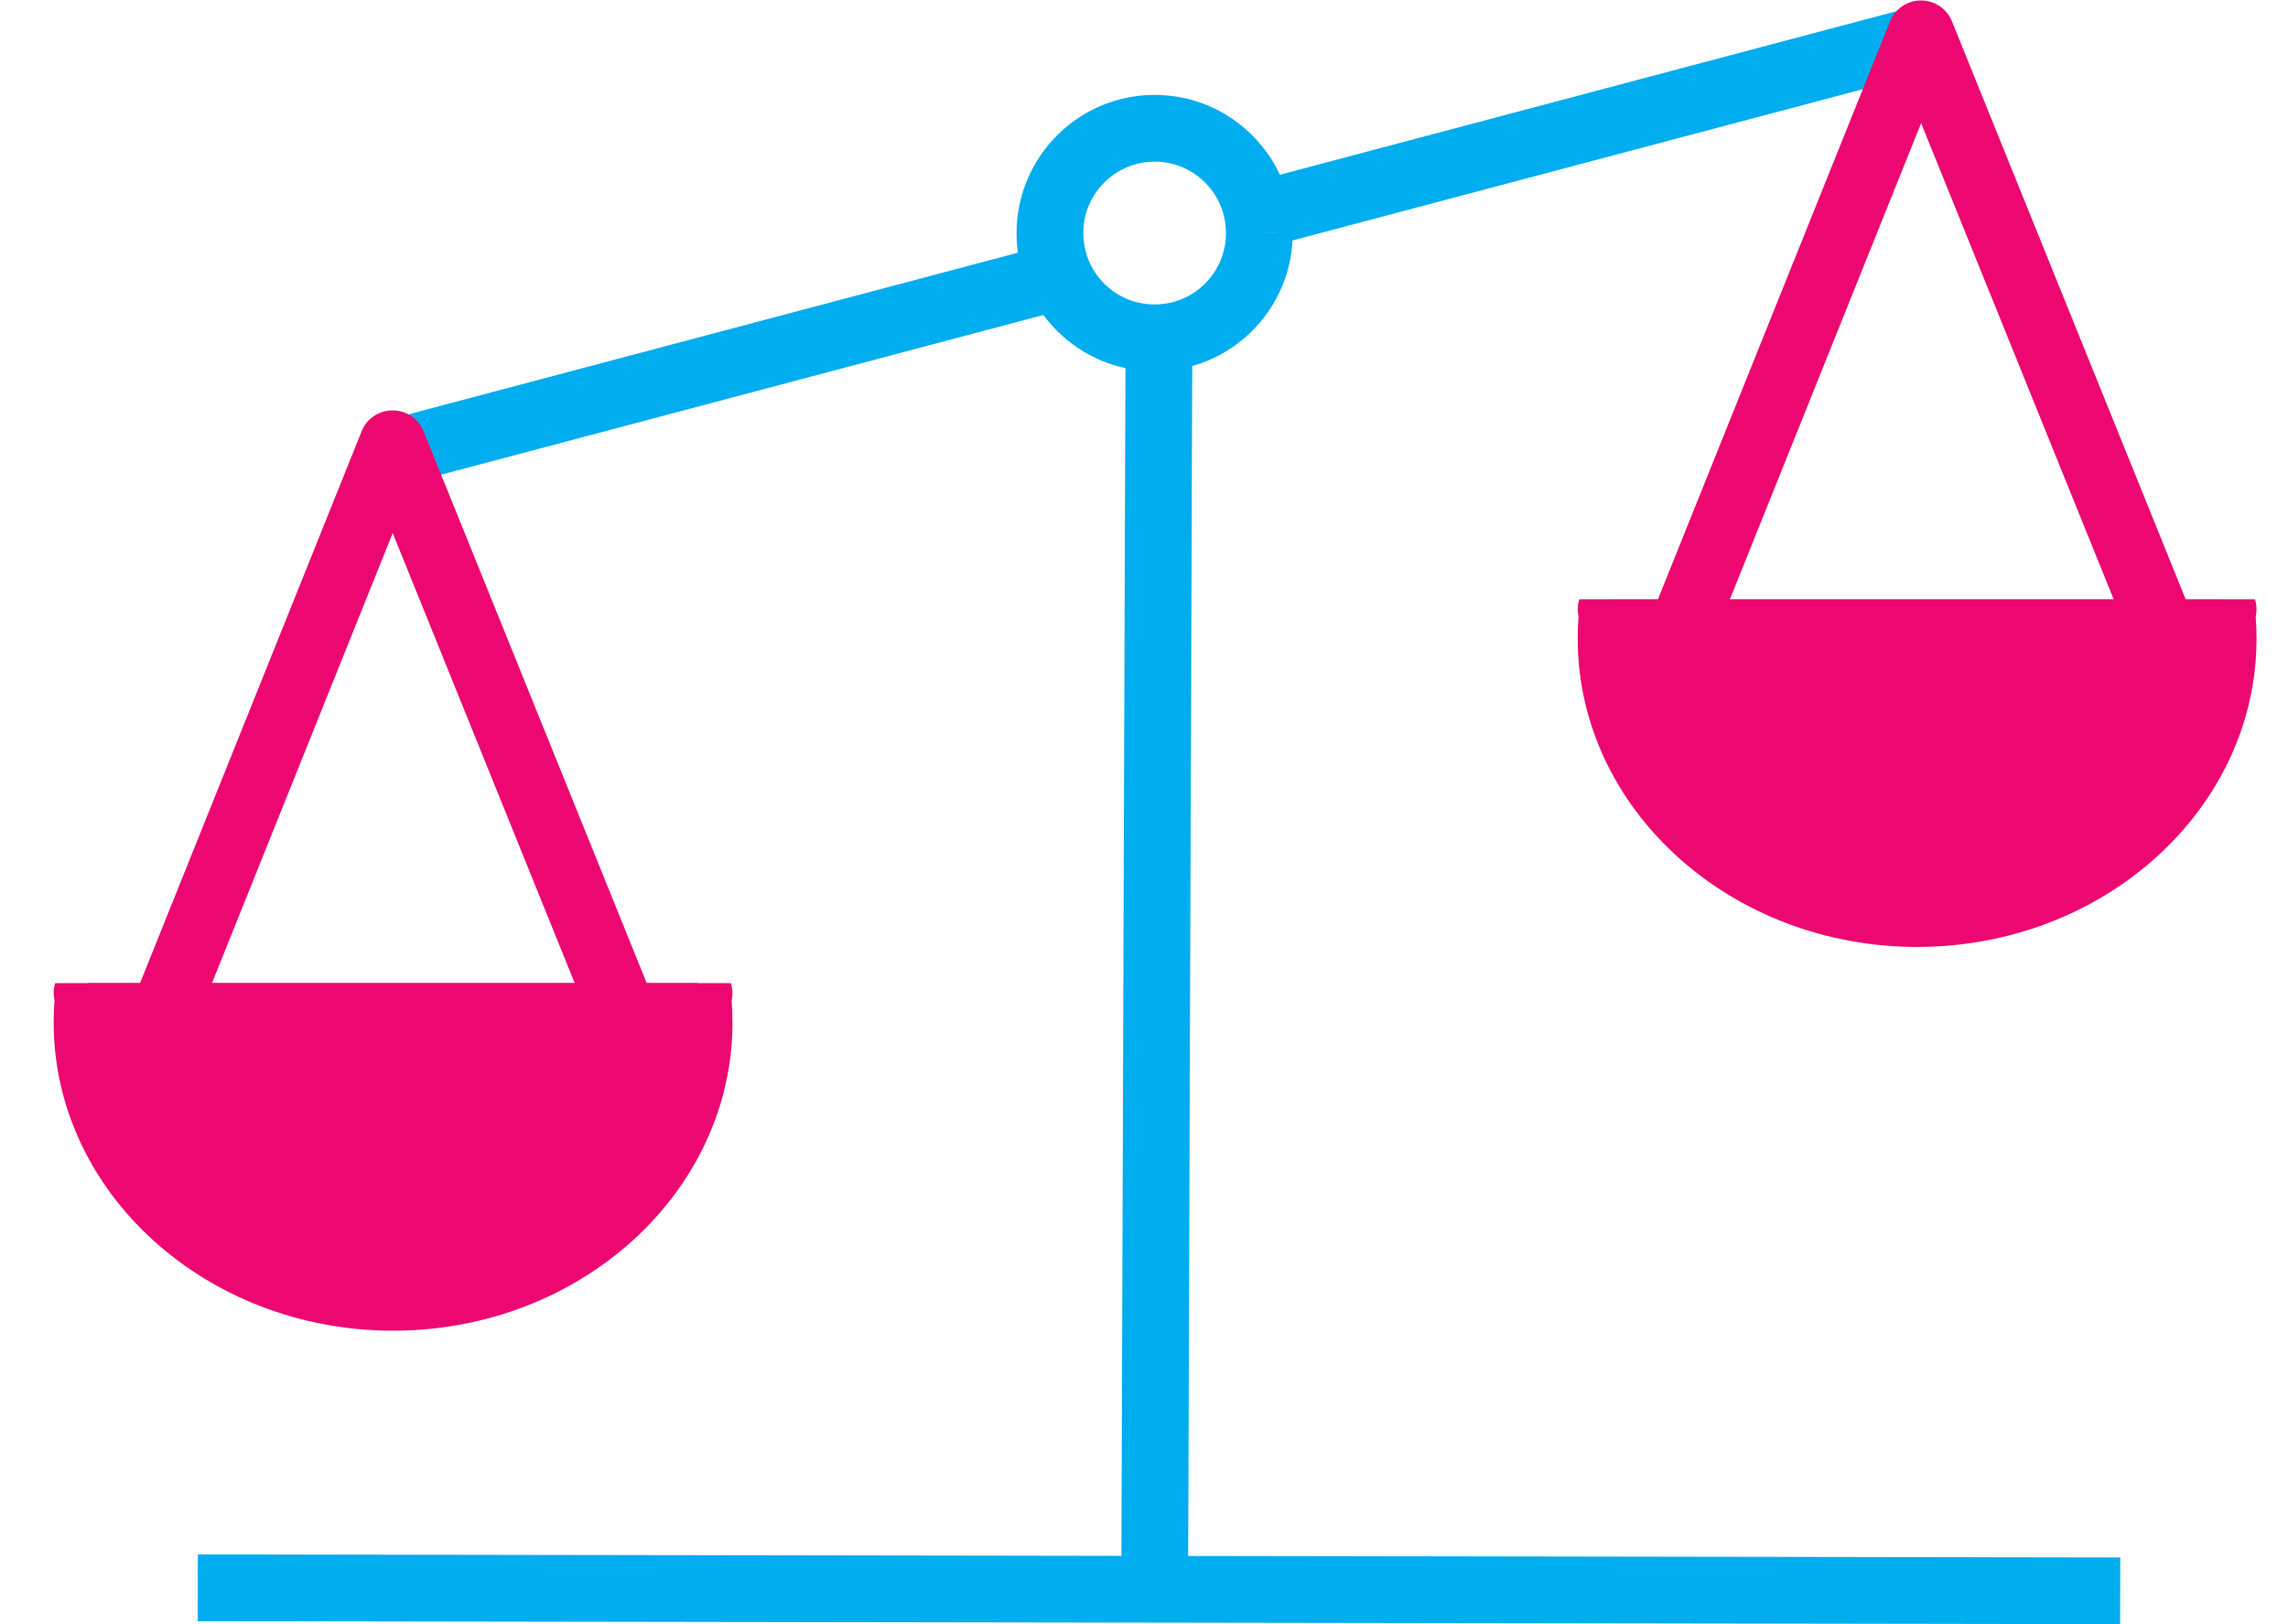
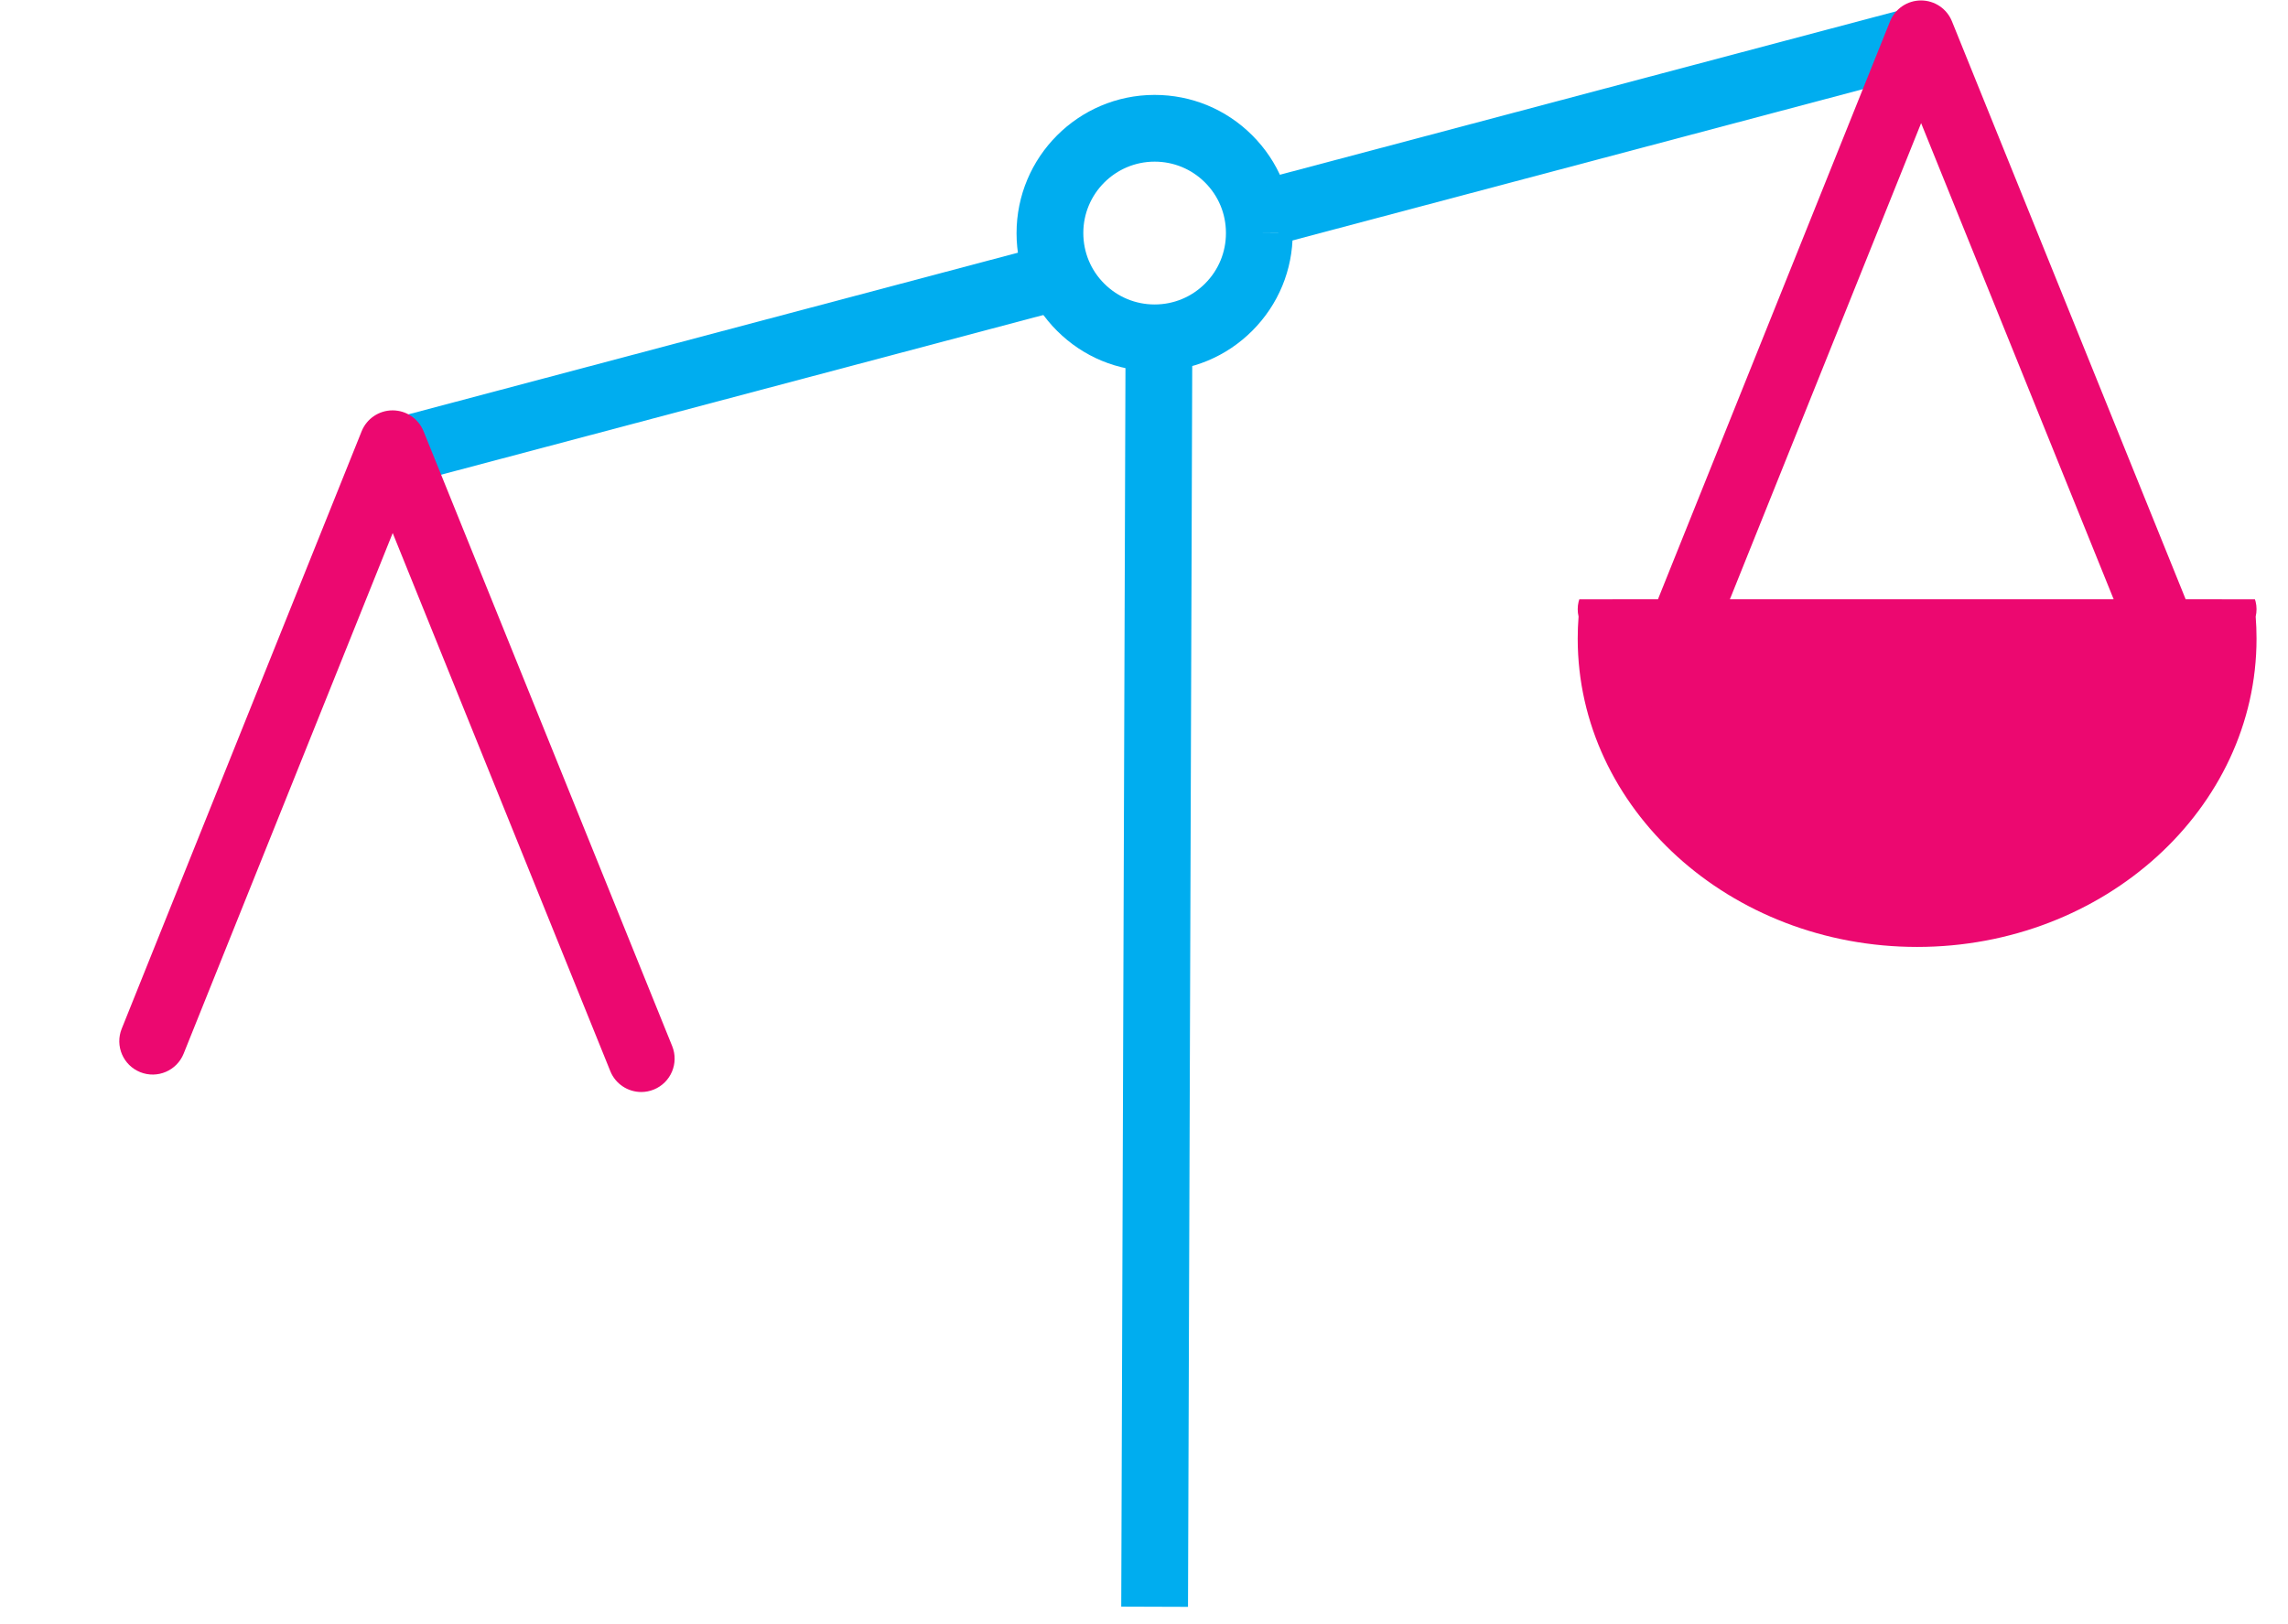
<svg xmlns="http://www.w3.org/2000/svg" xmlns:ns1="http://sodipodi.sourceforge.net/DTD/sodipodi-0.dtd" xmlns:ns2="http://www.inkscape.org/namespaces/inkscape" version="1.1" id="svg2" xml:space="preserve" width="365.48" height="259.52" viewBox="0 0 365.48 259.52" ns1:docname="FAQNeutralität.eps">
  <defs id="defs6">
    <clipPath clipPathUnits="userSpaceOnUse" id="clipPath34">
-       <path d="M 0,768.41 H 914.789 V 256.129 H 0 Z" id="path32" />
+       <path d="M 0,768.41 H 914.789 H 0 Z" id="path32" />
    </clipPath>
    <clipPath clipPathUnits="userSpaceOnUse" id="clipPath46">
      <path d="M 0,0 H 2741 V 1946 H 0 Z" id="path44" />
    </clipPath>
    <clipPath clipPathUnits="userSpaceOnUse" id="clipPath52">
      <path d="m 1826.32,1228.43 h 914.79 V 716.141 h -914.79 z" id="path50" />
    </clipPath>
  </defs>
  <ns1:namedview pagecolor="#ffffff" bordercolor="#666666" borderopacity="1" objecttolerance="10" gridtolerance="10" guidetolerance="10" ns2:pageopacity="0" ns2:pageshadow="2" ns2:window-width="640" ns2:window-height="480" id="namedview4" />
  <g id="g10" ns2:groupmode="layer" ns2:label="ink_ext_XXXXXX" transform="matrix(1.333,0,0,-1.333,0,259.52)">
    <g id="g12" transform="scale(0.1)">
      <path d="m 489.543,1367.5 -20.52,77.32 768.427,203.86 20.52,-77.32 -768.427,-203.86" style="fill:#00adef;fill-opacity:1;fill-rule:nonzero;stroke:none" id="path14" />
      <path d="m 1383.63,1753.12 c -0.03,0 -0.07,0 -0.1,0 -47.12,-0.05 -85.42,-38.43 -85.36,-85.55 0.02,-23.1 8.93,-44.55 25.09,-60.67 16.13,-16.11 37.57,-24.97 60.36,-24.97 0.04,0 0.07,0 0.1,0 22.82,0.02 44.28,8.94 60.4,25.1 16.12,16.16 24.99,37.63 24.96,60.45 v 0.32 c -0.03,22.78 -8.93,44.24 -25.1,60.36 -16.13,16.1 -37.56,24.96 -60.35,24.96 z m -0.01,-251.19 c -44.13,0 -85.62,17.16 -116.87,48.34 -31.28,31.22 -48.54,72.75 -48.58,116.95 -0.1,91.49 74.04,165.8 165.27,165.9 0.06,0 0.13,0 0.19,0 44.12,0 85.62,-17.16 116.86,-48.33 31.29,-31.22 48.54,-72.75 48.59,-116.95 l -40,-0.32 40,0.05 c 0.05,-44.19 -17.12,-85.77 -48.33,-117.05 -31.22,-31.29 -72.75,-48.54 -116.95,-48.59 -0.06,0 -0.11,0 -0.18,0" style="fill:#00adef;fill-opacity:1;fill-rule:nonzero;stroke:none" id="path16" />
      <path d="m 1535.02,1655.01 -20.51,77.32 768.43,203.87 20.51,-77.33 -768.43,-203.86" style="fill:#00adef;fill-opacity:1;fill-rule:nonzero;stroke:none" id="path18" />
      <path d="m 1423.62,20.77 -80,0.27 5.23,1536.851 80,-0.28 -5.23,-1536.841" style="fill:#00adef;fill-opacity:1;fill-rule:nonzero;stroke:none" id="path20" />
-       <path d="M 2540.62,0 236.953,3.621 237.078,83.621 2540.74,80 2540.62,0" style="fill:#00adef;fill-opacity:1;fill-rule:nonzero;stroke:none" id="path22" />
      <path d="m 768.441,637.91 c -15.824,0 -30.804,9.449 -37.097,25.02 L 470.59,1307.94 220.074,683.922 c -8.234,-20.492 -31.523,-30.453 -52.023,-22.211 -20.504,8.23 -30.449,31.519 -22.215,52.019 l 287.508,716.16 c 6.078,15.14 20.754,25.07 37.07,25.09 0.016,0 0.035,0 0.051,0 16.301,0 30.969,-9.89 37.082,-25.01 L 805.512,692.91 c 8.281,-20.48 -1.61,-43.801 -22.094,-52.07 -4.914,-1.988 -9.984,-2.93 -14.977,-2.93" style="fill:#ec0870;fill-opacity:1;fill-rule:nonzero;stroke:none" id="path24" />
      <path d="m 2599.98,1129.28 c -15.82,0 -30.8,9.45 -37.09,25.02 l -260.75,645 -250.52,-624 c -8.23,-20.51 -31.53,-30.46 -52.02,-22.22 -20.5,8.23 -30.45,31.52 -22.22,52.03 l 287.51,716.14 c 6.09,15.15 20.75,25.08 37.07,25.1 0.02,0 0.03,0 0.05,0 16.3,0 30.98,-9.89 37.08,-25.01 l 297.96,-737.06 c 8.28,-20.48 -1.61,-43.8 -22.09,-52.08 -4.91,-1.98 -9.99,-2.92 -14.98,-2.92" style="fill:#ec0870;fill-opacity:1;fill-rule:nonzero;stroke:none" id="path26" />
      <g id="g28">
        <g id="g30" clip-path="url(#clipPath34)">
          <path d="M 839.836,756.66 H 102.238 m 737.598,-35.289 c 0,-183.062 -165.219,-331.633 -368.797,-331.633 -203.578,0 -368.801,148.571 -368.801,331.633 0,183.059 165.223,331.629 368.801,331.629 203.578,0 368.797,-148.57 368.797,-331.629" style="fill:#ec0870;fill-opacity:1;fill-rule:nonzero;stroke:none" id="path36" />
          <path d="M 150.574,794.59 H 791.5 c -36.738,126.64 -166.484,220.48 -320.461,220.48 -153.98,0 -283.73,-93.84 -320.465,-220.48 z M 140.18,718.73 c 1.601,-160.742 149.41,-291.058 330.859,-291.058 181.445,0 329.25,130.316 330.852,291.058 z M 471.039,351.809 c -224.273,0 -406.734,165.793 -406.734,369.562 0,8.899 0.348,17.731 1.031,26.469 -0.672,2.82 -1.031,5.781 -1.031,8.82 0,6.16 1.473,11.981 4.078,17.129 28.09,179.039 197.961,317.141 402.656,317.141 204.691,0 374.555,-138.102 402.649,-317.141 2.605,-5.148 4.074,-10.969 4.074,-17.129 0,-3.039 -0.356,-6 -1.028,-8.82 0.684,-8.738 1.028,-17.57 1.028,-26.469 0,-203.769 -182.453,-369.562 -406.723,-369.562" style="fill:#ec0870;fill-opacity:1;fill-rule:nonzero;stroke:none" id="path38" />
        </g>
      </g>
      <g id="g40">
        <g id="g42" clip-path="url(#clipPath46)">
          <g id="g48" clip-path="url(#clipPath52)">
            <path d="m 2666.15,1216.67 h -737.59 m 737.59,-35.29 c 0,-183.064 -165.21,-331.63 -368.79,-331.63 -203.58,0 -368.8,148.566 -368.8,331.63 0,183.06 165.22,331.64 368.8,331.64 203.58,0 368.79,-148.58 368.79,-331.64" style="fill:#ec0870;fill-opacity:1;fill-rule:nonzero;stroke:none" id="path54" />
            <path d="m 1976.89,1254.6 h 640.92 c -36.73,126.64 -166.47,220.49 -320.45,220.49 -153.98,0 -283.73,-93.85 -320.47,-220.49 z m -10.39,-75.86 c 1.6,-160.74 149.41,-291.06 330.86,-291.06 181.45,0 329.25,130.32 330.84,291.06 z m 330.86,-366.92 c -224.27,0 -406.74,165.785 -406.74,369.56 0,8.9 0.35,17.73 1.03,26.46 -0.67,2.84 -1.03,5.79 -1.03,8.83 0,6.16 1.47,11.98 4.08,17.12 28.09,179.05 197.97,317.16 402.66,317.16 204.69,0 374.55,-138.11 402.65,-317.16 2.61,-5.14 4.07,-10.96 4.07,-17.12 0,-3.04 -0.35,-5.99 -1.02,-8.83 0.68,-8.73 1.02,-17.56 1.02,-26.46 0,-203.775 -182.45,-369.56 -406.72,-369.56" style="fill:#ec0870;fill-opacity:1;fill-rule:nonzero;stroke:none" id="path56" />
          </g>
        </g>
      </g>
    </g>
  </g>
</svg>